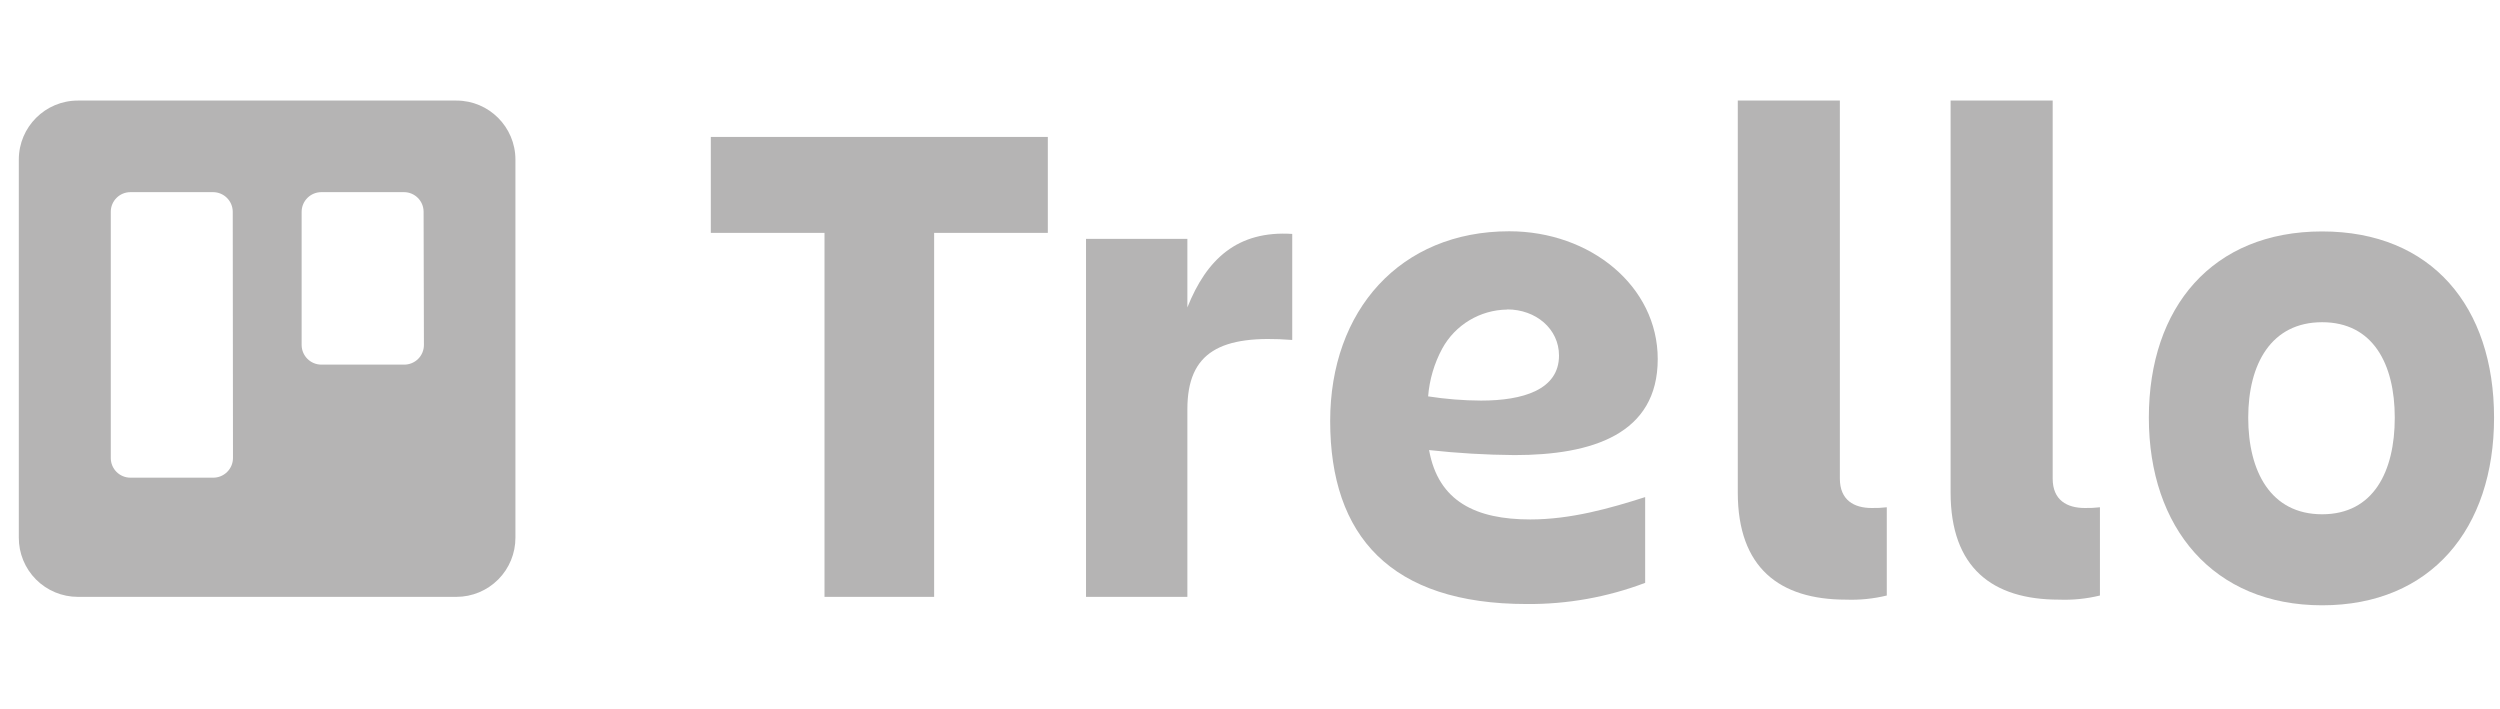
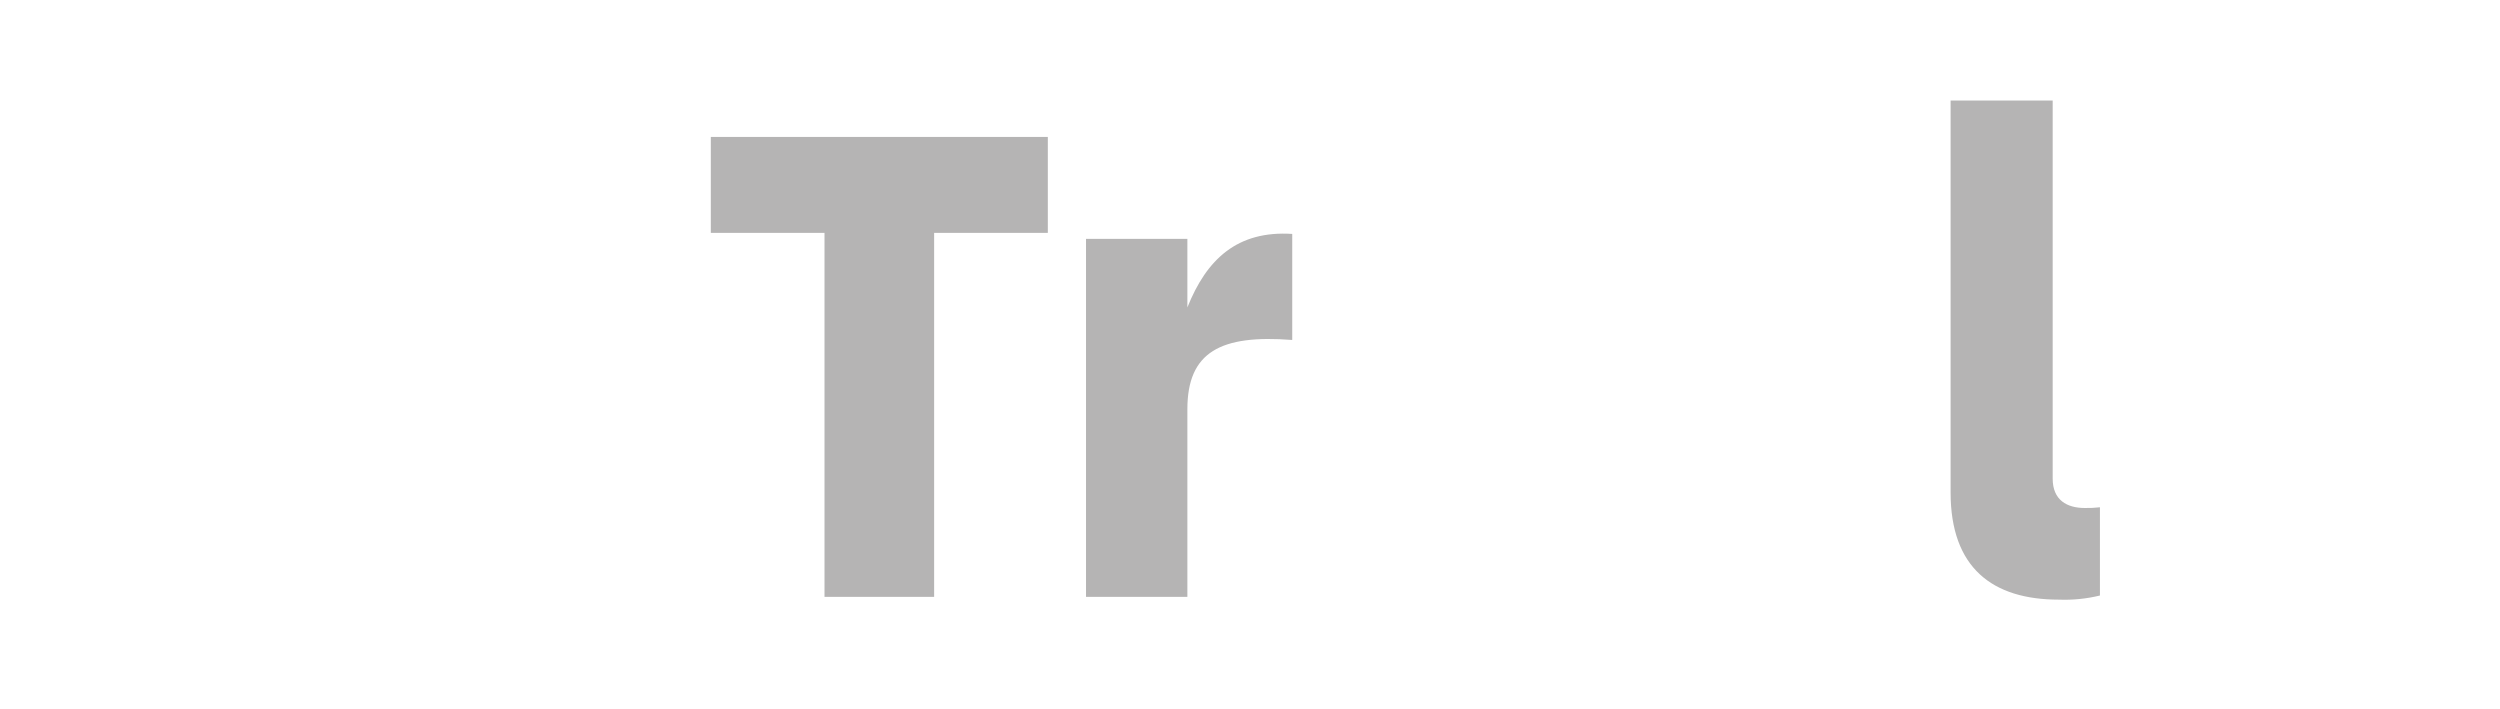
<svg xmlns="http://www.w3.org/2000/svg" width="141" height="40" viewBox="0 0 141 40" fill="none">
  <g clip-path="url(#clip0_325_6571)">
-     <path fill-rule="evenodd" clip-rule="evenodd" d="M25.745 5.672H4.39C2.553 5.672 1.063 7.16 1.061 8.997V30.32C1.057 31.205 1.406 32.056 2.031 32.683C2.656 33.31 3.505 33.663 4.39 33.663H25.745C26.629 33.662 27.477 33.309 28.101 32.681C28.725 32.054 29.073 31.204 29.07 30.32V8.997C29.067 7.162 27.58 5.674 25.745 5.672ZM13.14 25.833C13.139 26.129 13.02 26.412 12.809 26.62C12.599 26.828 12.314 26.944 12.018 26.941H7.352C6.741 26.939 6.248 26.443 6.248 25.833V11.945C6.248 11.335 6.741 10.839 7.352 10.837H12.018C12.629 10.839 13.124 11.334 13.127 11.945L13.14 25.833ZM23.909 19.456C23.909 19.753 23.791 20.037 23.58 20.245C23.369 20.453 23.084 20.568 22.788 20.565H18.121C17.51 20.562 17.015 20.068 17.012 19.456V11.945C17.015 11.334 17.51 10.839 18.121 10.837H22.788C23.398 10.839 23.891 11.335 23.891 11.945L23.909 19.456Z" fill="#B5B4B4" />
    <path d="M59.097 7.723V13.134H52.685V33.663H46.502V13.134H40.09V7.723H59.097Z" fill="#B5B4B4" />
    <path d="M66.968 33.663H61.251V13.471H66.968V17.339C68.053 14.615 69.79 12.995 72.882 13.193V19.174C68.843 18.86 66.968 19.847 66.968 23.082V33.663Z" fill="#B5B4B4" />
-     <path d="M104.113 33.82C100.367 33.82 98.011 32.025 98.011 27.78V5.672H103.768V26.991C103.768 28.215 104.575 28.651 105.563 28.651C105.847 28.657 106.132 28.643 106.415 28.61V33.587C105.662 33.77 104.888 33.849 104.113 33.82Z" fill="#B5B4B4" />
    <path d="M116.121 33.82C112.374 33.82 110.014 32.025 110.014 27.78V5.672H115.771V26.991C115.771 28.215 116.583 28.651 117.588 28.651C117.871 28.657 118.155 28.643 118.436 28.61V33.587C117.679 33.772 116.9 33.85 116.121 33.82Z" fill="#B5B4B4" />
-     <path d="M121.195 23.558C121.195 17.32 124.785 13.053 130.968 13.053C137.152 13.053 140.665 17.307 140.665 23.558C140.665 29.808 137.111 34.139 130.968 34.139C124.825 34.139 121.195 29.755 121.195 23.558ZM126.8 23.558C126.8 26.596 128.074 29.005 130.968 29.005C133.863 29.005 135.065 26.596 135.065 23.558C135.065 20.52 133.831 18.173 130.968 18.173C128.106 18.173 126.8 20.515 126.8 23.558Z" fill="#B5B4B4" />
-     <path d="M80.6 25.384C82.201 25.56 83.809 25.654 85.419 25.667C89.799 25.667 93.496 24.491 93.496 20.251C93.496 16.136 89.695 13.044 85.123 13.044C78.967 13.044 75.022 17.509 75.022 23.746C75.022 30.221 78.424 34.067 86.11 34.067C88.391 34.085 90.654 33.681 92.787 32.873V28.036C90.813 28.669 88.592 29.297 86.312 29.297C83.252 29.297 81.121 28.292 80.6 25.384ZM85.006 17.451C86.626 17.451 87.928 18.55 87.928 20.053C87.928 21.987 85.886 22.593 83.535 22.593C82.534 22.589 81.535 22.509 80.546 22.355C80.621 21.412 80.891 20.495 81.34 19.663C82.074 18.32 83.476 17.477 85.006 17.46V17.451Z" fill="#B5B4B4" />
  </g>
  <defs>
    <clipPath id="clip0_325_6571">
      <rect width="140" height="40" fill="white" transform="translate(0.8)" />
    </clipPath>
  </defs>
</svg>